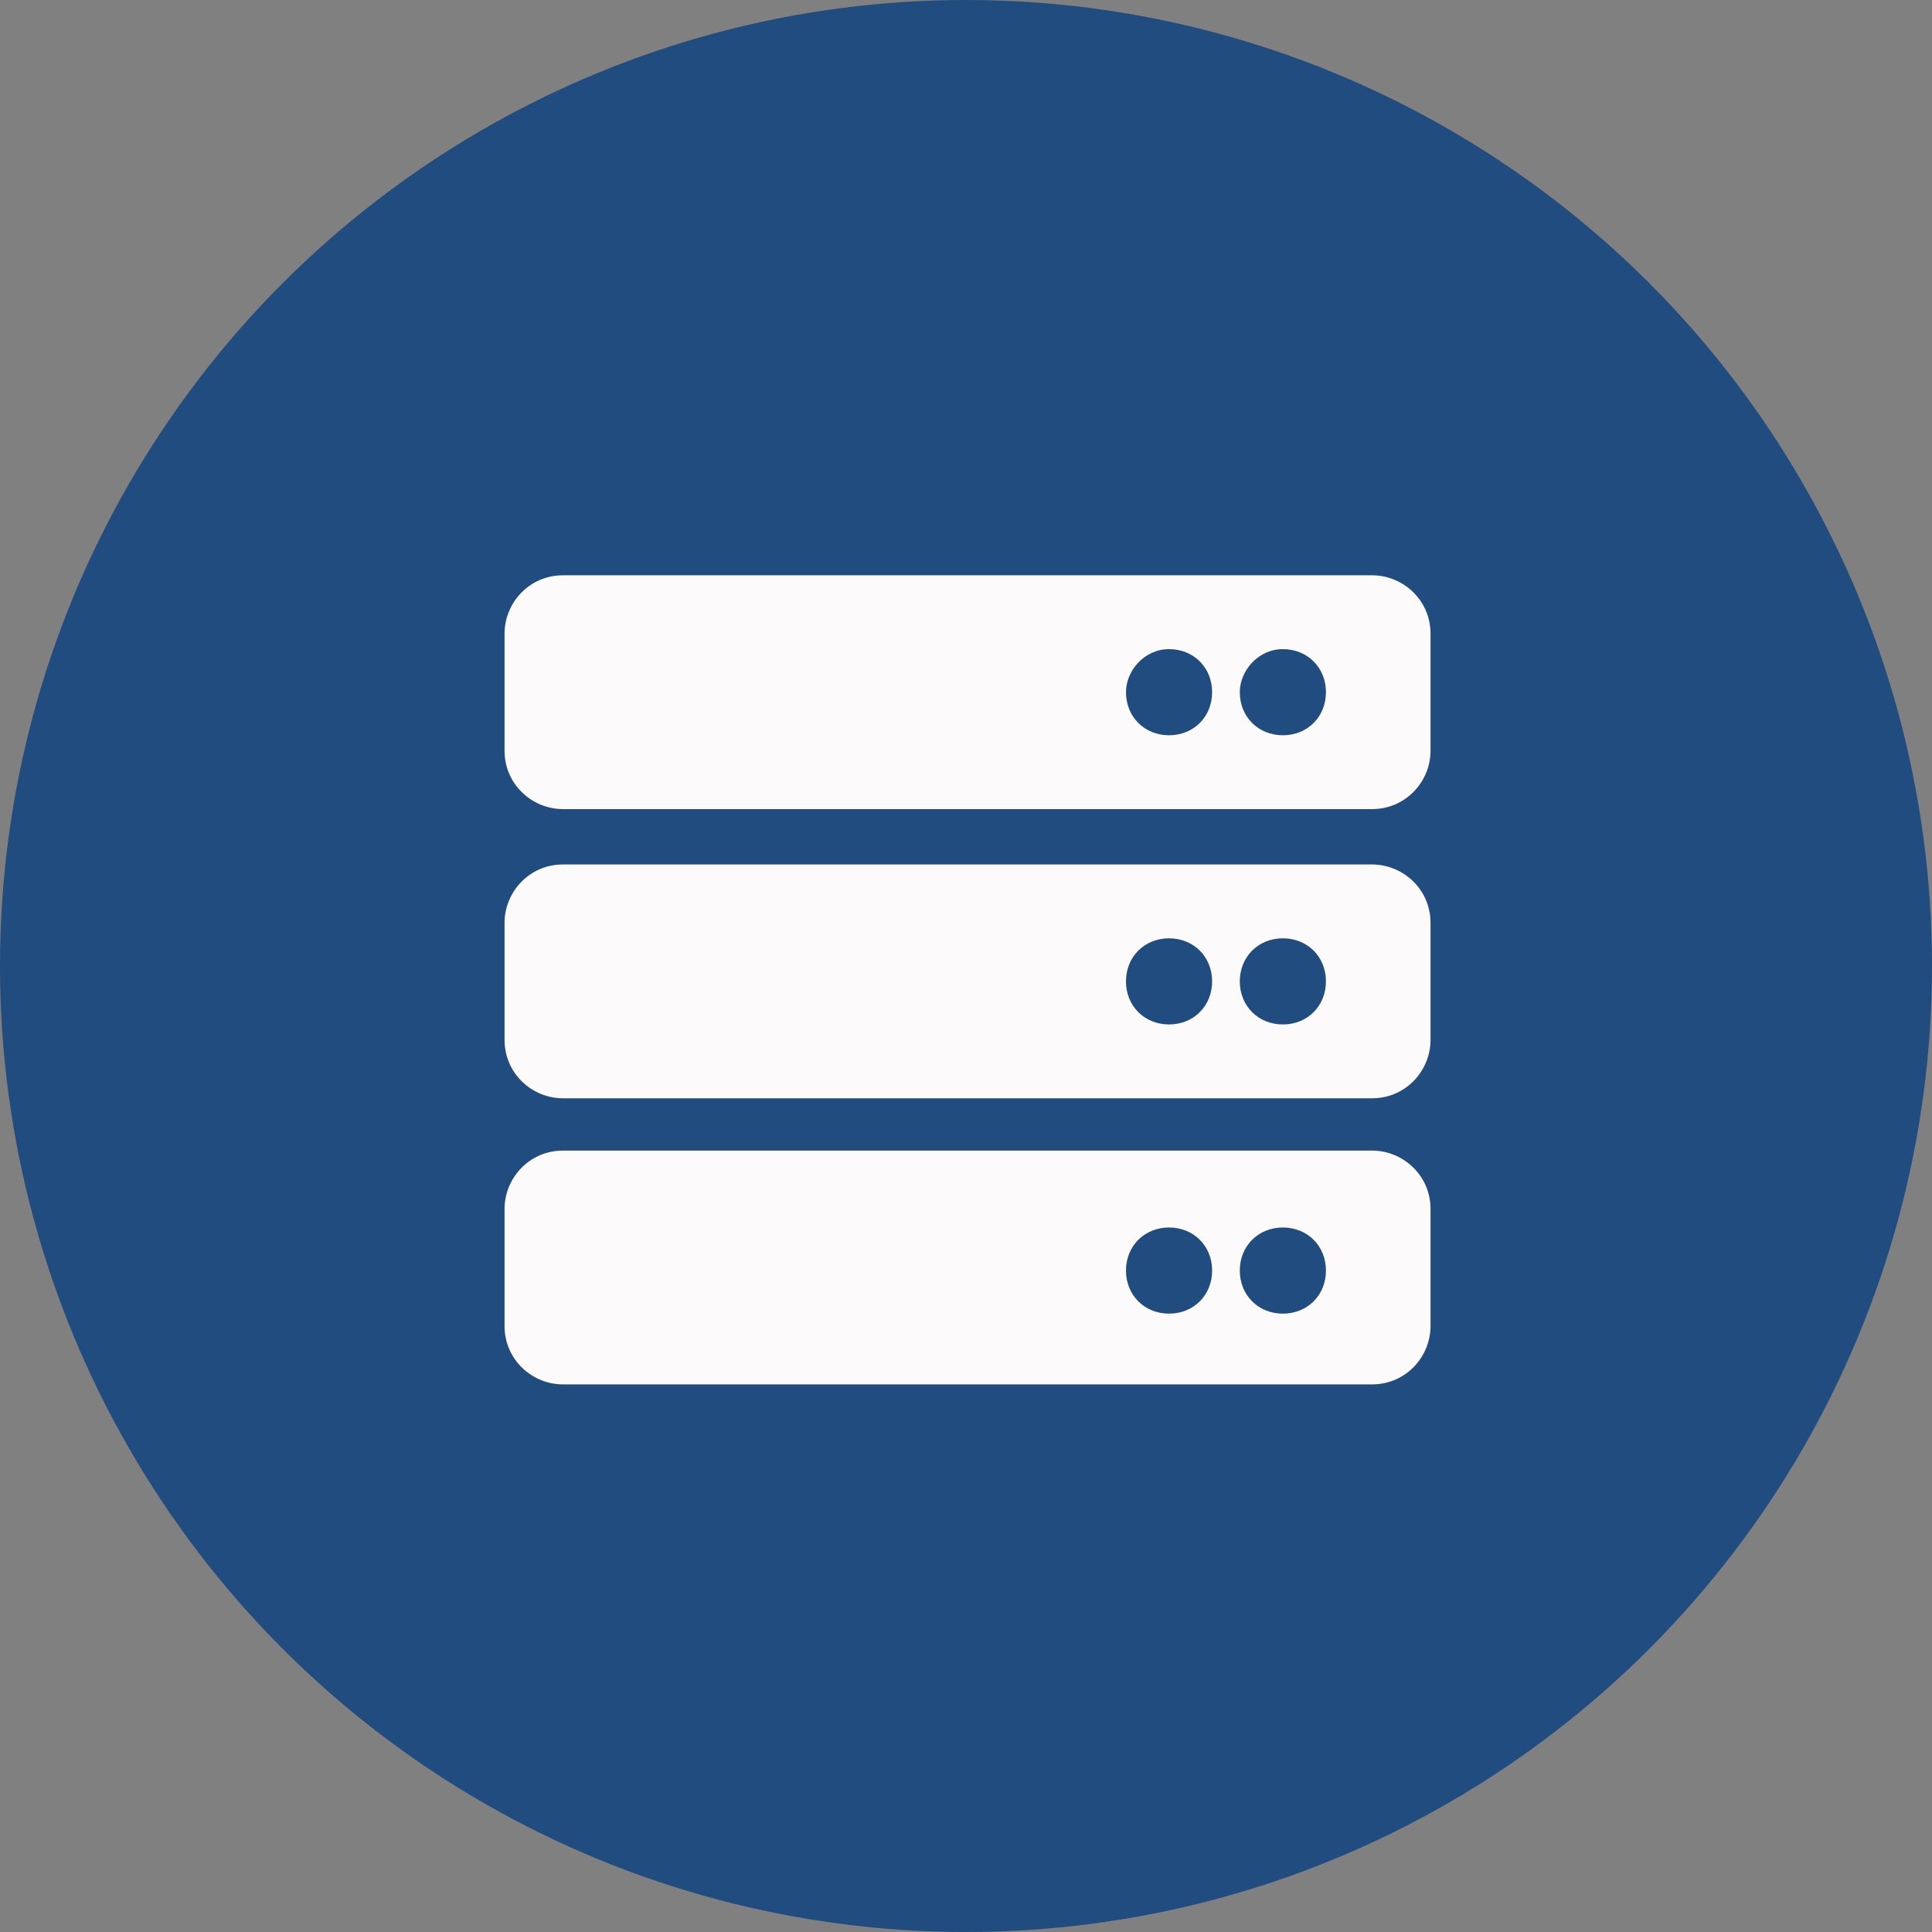
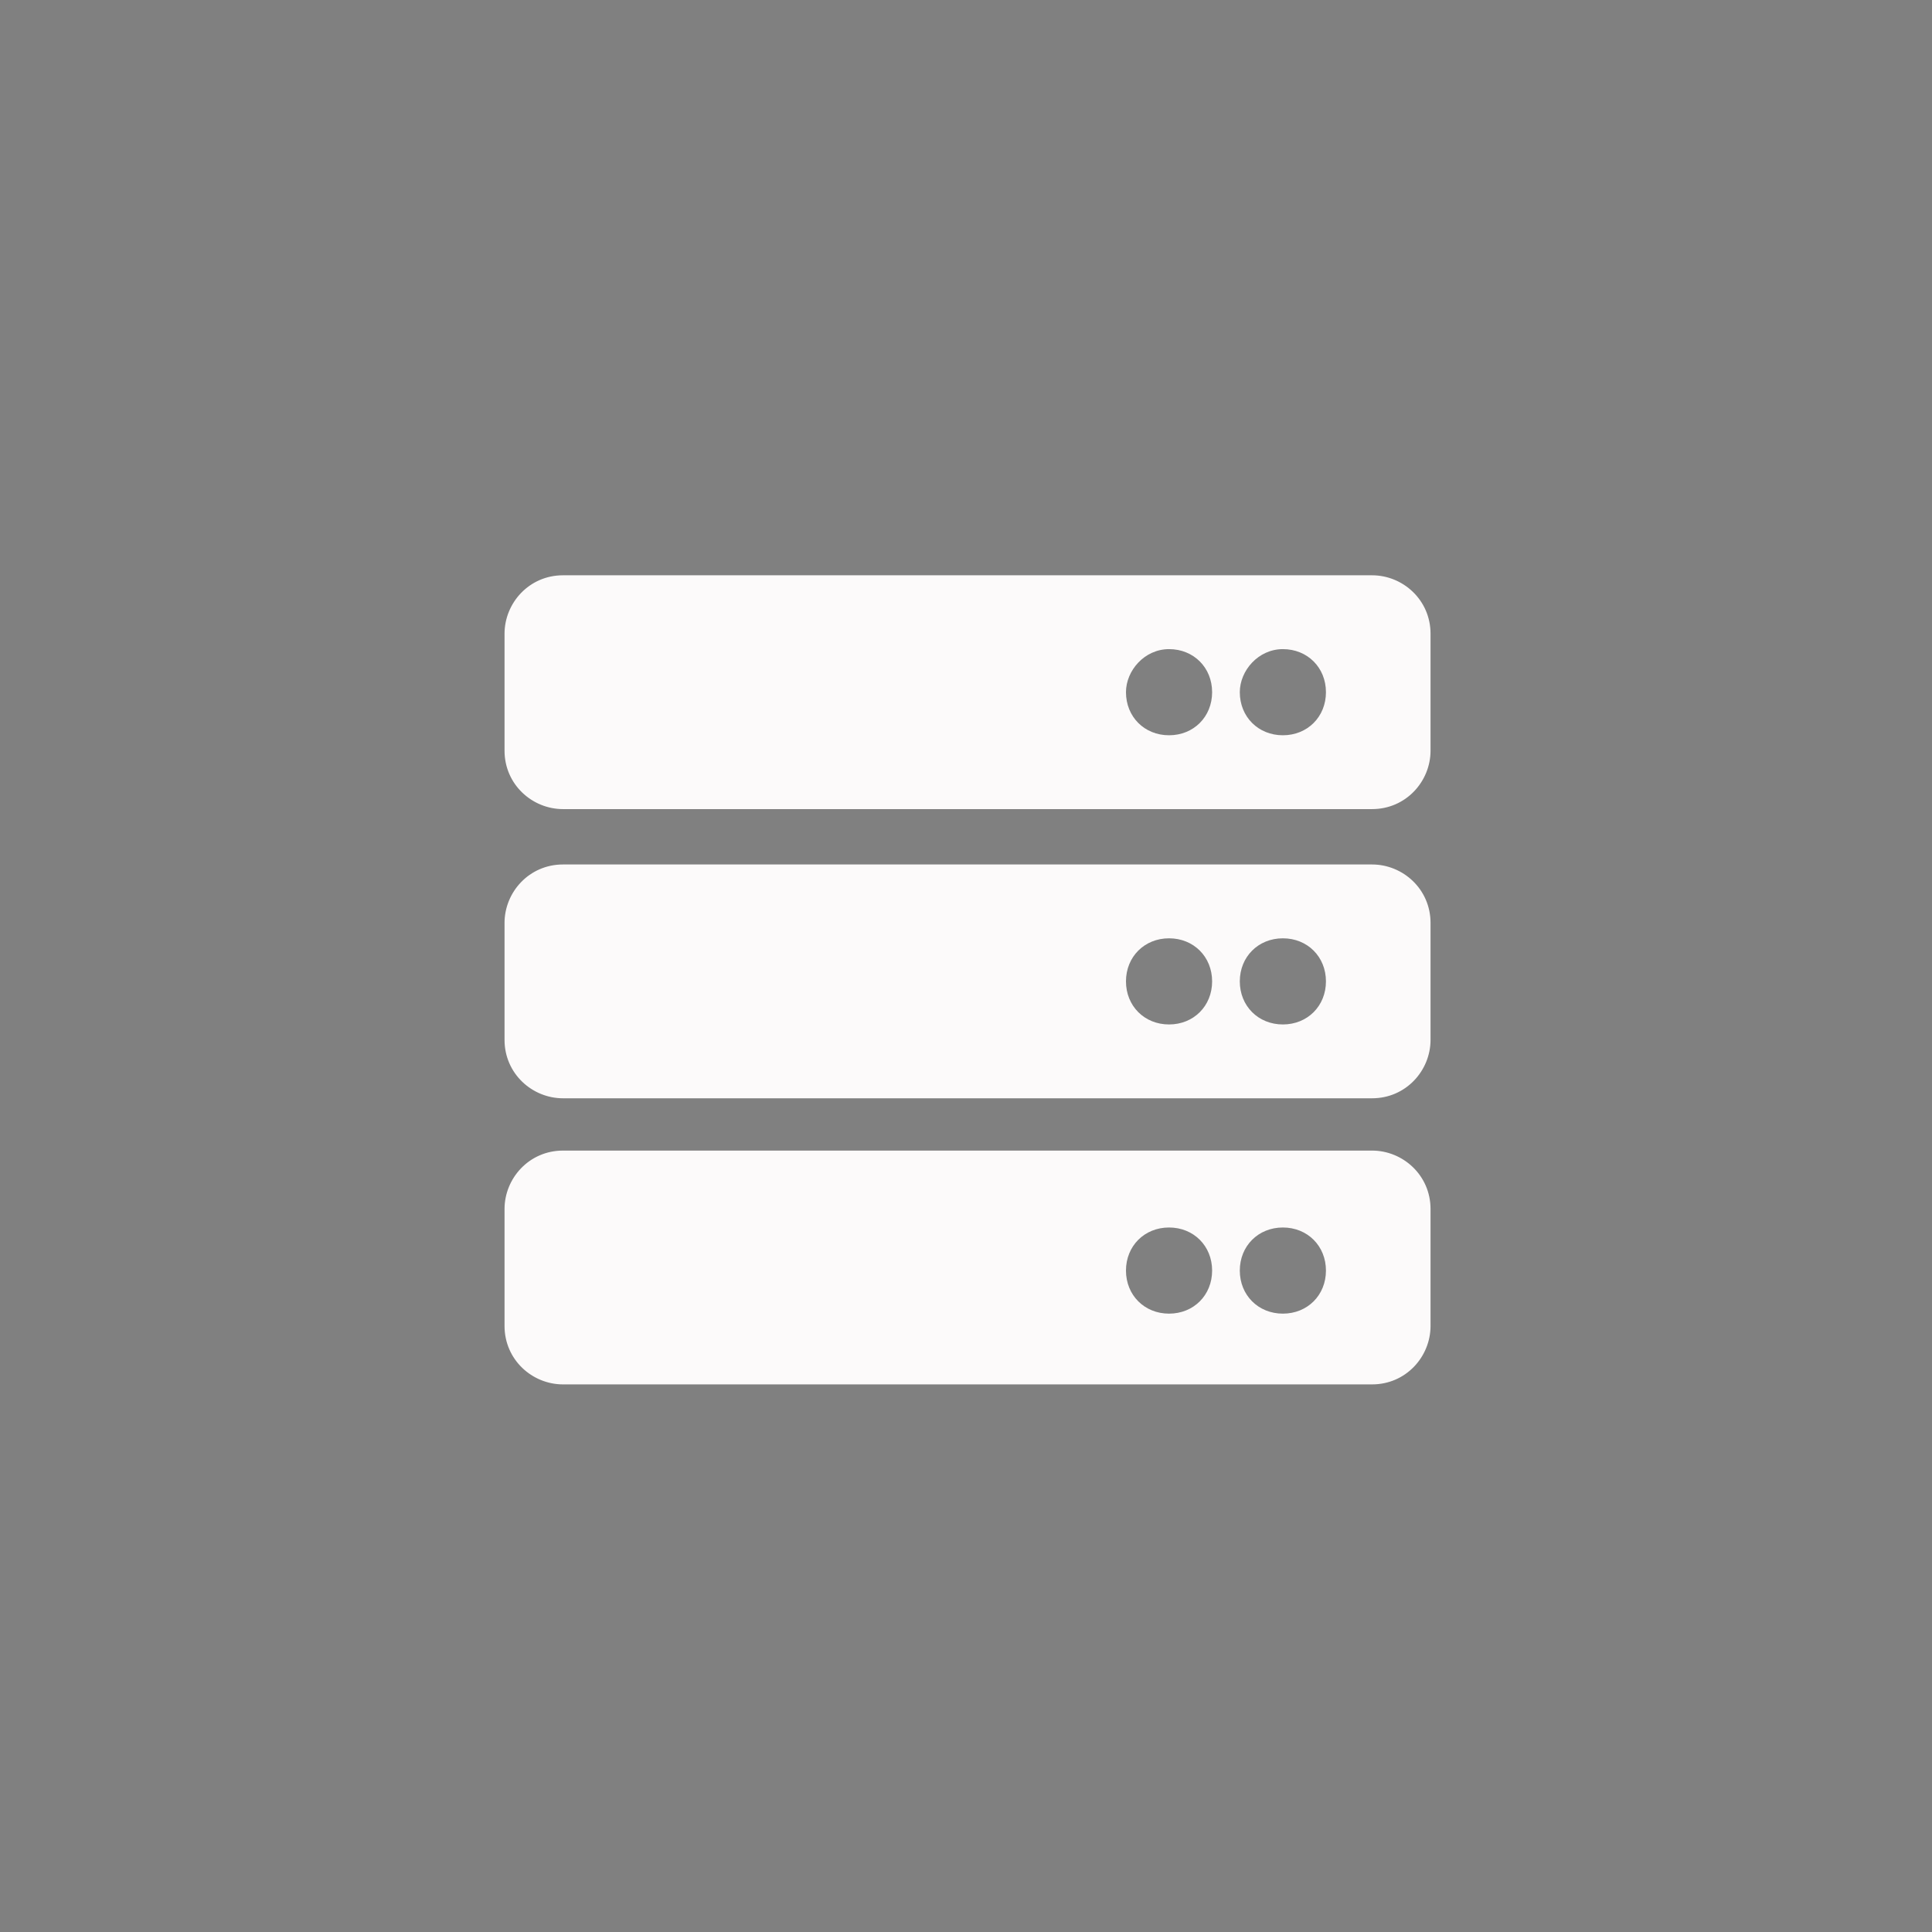
<svg xmlns="http://www.w3.org/2000/svg" version="1.1" id="Pagina_inicia_Movil" x="0px" y="0px" viewBox="0 0 62.8 62.8" style="enable-background:new 0 0 62.8 62.8;" xml:space="preserve">
  <rect x="0" y="0" width="62.8" height="62.8" fill="#808080" stroke="none" />
  <style type="text/css">
	.st0{fill:#214C7F;}
	.st1{fill:#FCFAFA;}
</style>
-   <circle class="st0" cx="31.4" cy="31.4" r="31.4" />
  <g>
    <path class="st1" d="M18.3,26.3c-1,0-1.9-0.8-1.9-1.9v-3.8c0-1,0.8-1.9,1.9-1.9h26.3c1,0,1.9,0.8,1.9,1.9v3.8c0,1-0.8,1.9-1.9,1.9   H18.3z M18.3,35.7c-1,0-1.9-0.8-1.9-1.9V30c0-1,0.8-1.9,1.9-1.9h26.3c1,0,1.9,0.8,1.9,1.9v3.8c0,1-0.8,1.9-1.9,1.9H18.3z M18.3,45   c-1,0-1.9-0.8-1.9-1.9v-3.8c0-1,0.8-1.9,1.9-1.9h26.3c1,0,1.9,0.8,1.9,1.9v3.8c0,1-0.8,1.9-1.9,1.9H18.3z M36.6,22.5   c0,0.8,0.6,1.4,1.4,1.4s1.4-0.6,1.4-1.4s-0.6-1.4-1.4-1.4S36.6,21.8,36.6,22.5z M36.6,31.9c0,0.8,0.6,1.4,1.4,1.4s1.4-0.6,1.4-1.4   s-0.6-1.4-1.4-1.4S36.6,31.1,36.6,31.9z M36.6,41.3c0,0.8,0.6,1.4,1.4,1.4s1.4-0.6,1.4-1.4c0-0.8-0.6-1.4-1.4-1.4   S36.6,40.5,36.6,41.3z M40.3,22.5c0,0.8,0.6,1.4,1.4,1.4s1.4-0.6,1.4-1.4s-0.6-1.4-1.4-1.4S40.3,21.8,40.3,22.5z M40.3,31.9   c0,0.8,0.6,1.4,1.4,1.4s1.4-0.6,1.4-1.4s-0.6-1.4-1.4-1.4S40.3,31.1,40.3,31.9z M40.3,41.3c0,0.8,0.6,1.4,1.4,1.4s1.4-0.6,1.4-1.4   c0-0.8-0.6-1.4-1.4-1.4S40.3,40.5,40.3,41.3z" />
  </g>
</svg>